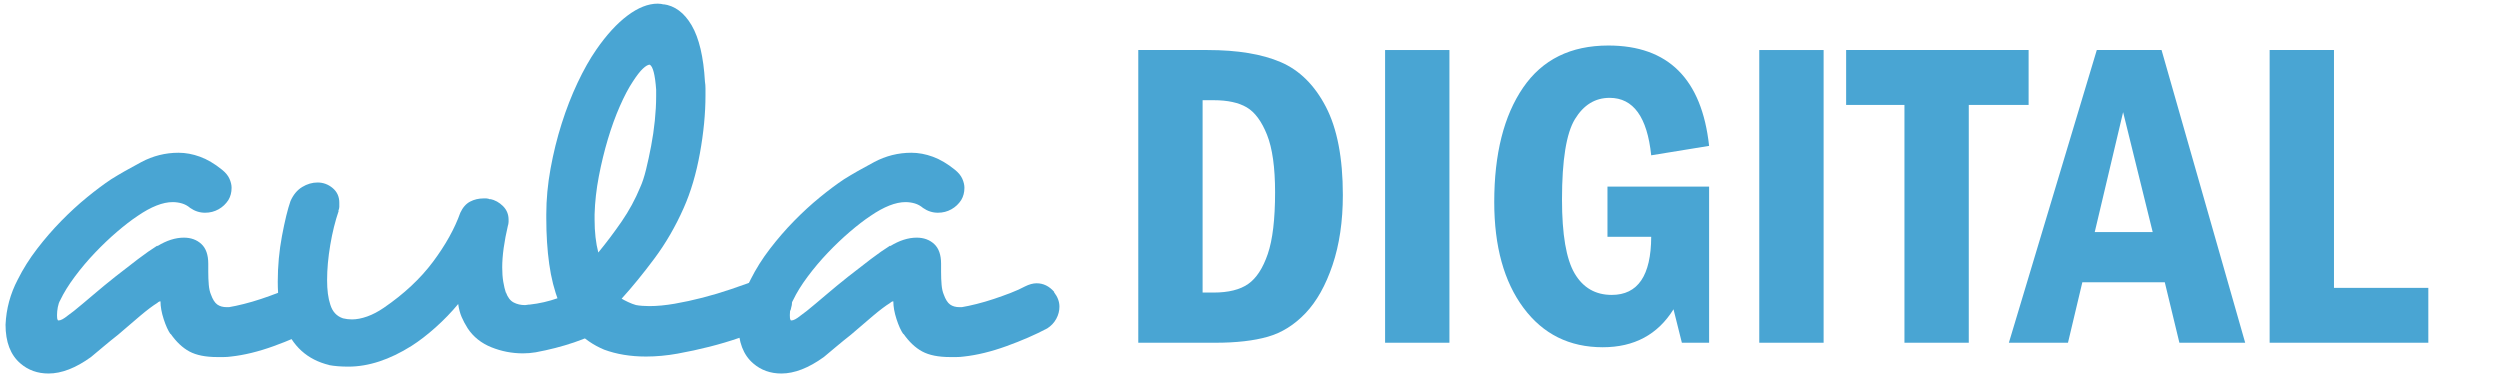
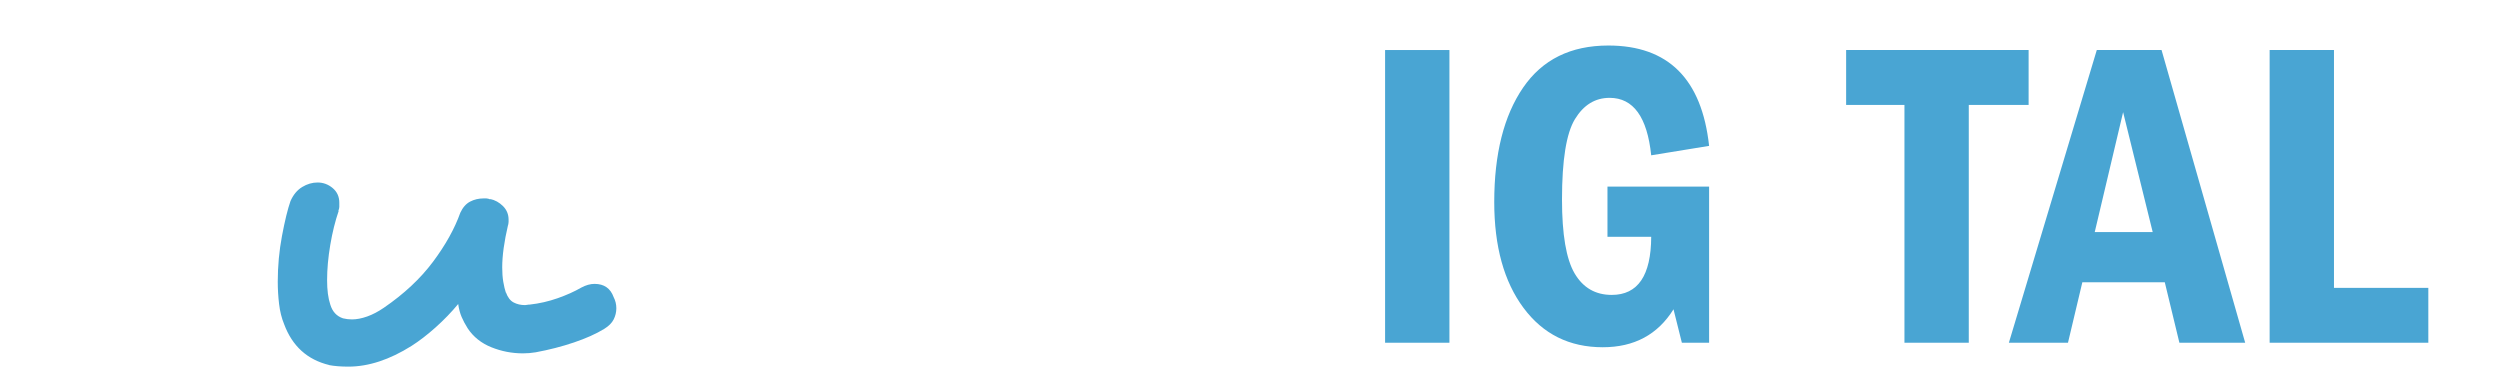
<svg xmlns="http://www.w3.org/2000/svg" version="1.1" id="Logos_footer_grnades" x="0px" y="0px" width="310px" height="47.041px" viewBox="-0.133 0.723 310 47.041" enable-background="new -0.133 0.723 310 47.041" xml:space="preserve">
  <g>
-     <path fill="#49A5D3" d="M40.365,38.747c0,0.526-0.131,1.031-0.395,1.514c-0.263,0.483-0.637,0.878-1.119,1.185   c-1.492,0.789-3.181,1.524-5.067,2.204c-1.887,0.68-3.642,1.107-5.264,1.283c-0.307,0.043-0.615,0.065-0.921,0.065   c-0.308,0-0.571,0-0.79,0c-1.448,0-2.599-0.23-3.455-0.69c-0.855-0.461-1.635-1.195-2.336-2.204v0.065   c-0.308-0.438-0.592-1.063-0.855-1.875s-0.395-1.547-0.395-2.205c-0.131,0-0.263,0.066-0.395,0.197   c-0.571,0.353-1.283,0.889-2.139,1.612s-1.767,1.504-2.731,2.336c-0.615,0.483-1.196,0.954-1.744,1.415   c-0.549,0.461-1.086,0.91-1.612,1.349c-1.886,1.359-3.642,2.04-5.264,2.04c-1.36,0-2.523-0.417-3.487-1.25   c-1.229-1.053-1.842-2.653-1.842-4.804c0.087-1.974,0.592-3.838,1.513-5.593c0.658-1.316,1.458-2.588,2.402-3.816   c0.943-1.228,1.941-2.38,2.994-3.455c1.053-1.074,2.116-2.05,3.191-2.928c1.074-0.877,2.073-1.623,2.994-2.238   c1.053-0.658,2.303-1.37,3.751-2.138c1.447-0.767,2.982-1.152,4.606-1.152c0.877,0,1.765,0.165,2.665,0.494   c0.898,0.329,1.81,0.867,2.73,1.612c0.438,0.352,0.746,0.724,0.921,1.119c0.175,0.395,0.263,0.768,0.263,1.119   c0,0.57-0.131,1.075-0.395,1.514c-0.308,0.482-0.714,0.866-1.218,1.151c-0.504,0.285-1.064,0.428-1.678,0.428   c-0.658,0-1.273-0.197-1.842-0.593c-0.308-0.263-0.648-0.449-1.02-0.559c-0.373-0.109-0.757-0.165-1.151-0.165   c-1.229,0-2.676,0.57-4.343,1.711c-0.79,0.526-1.645,1.185-2.566,1.974c-0.921,0.79-1.833,1.657-2.731,2.6   c-0.899,0.943-1.733,1.931-2.5,2.961c-0.768,1.031-1.372,2.007-1.81,2.929c-0.131,0.22-0.23,0.504-0.296,0.854   C6.97,39.165,6.938,39.493,6.938,39.8c0,0.308,0.021,0.483,0.065,0.526c0,0.089,0.043,0.132,0.132,0.132   c0.263,0,0.635-0.197,1.119-0.592l0.79-0.593c0.701-0.569,1.502-1.238,2.402-2.007c0.898-0.767,1.82-1.523,2.764-2.271   c0.943-0.745,1.864-1.457,2.764-2.138c0.898-0.68,1.699-1.239,2.402-1.679v0.066c1.14-0.701,2.237-1.053,3.29-1.053   c0.877,0,1.601,0.263,2.171,0.789c0.569,0.526,0.855,1.339,0.855,2.435v0.987c0,0.615,0.021,1.163,0.065,1.645   c0.043,0.483,0.132,0.879,0.263,1.185c0.219,0.615,0.482,1.031,0.79,1.251c0.306,0.22,0.701,0.328,1.184,0.328h0.263   c0.526-0.087,1.141-0.219,1.843-0.395c0.701-0.175,1.415-0.383,2.138-0.625c0.724-0.24,1.425-0.493,2.106-0.757   c0.68-0.263,1.26-0.526,1.744-0.789c0.526-0.264,1.009-0.396,1.448-0.396c0.833,0,1.557,0.352,2.171,1.053v0.066   C40.145,37.541,40.365,38.134,40.365,38.747z" />
    <path fill="#49A5D3" d="M76.293,38.945c0,0.483-0.11,0.944-0.329,1.382c-0.22,0.439-0.615,0.834-1.185,1.185   c-1.01,0.615-2.26,1.174-3.75,1.678c-1.492,0.504-3.071,0.91-4.738,1.218c-0.263,0.043-0.526,0.076-0.79,0.099   c-0.263,0.021-0.526,0.033-0.79,0.033c-1.36,0-2.665-0.253-3.916-0.757c-1.25-0.505-2.227-1.283-2.928-2.336   c-0.307-0.482-0.559-0.954-0.756-1.415c-0.198-0.461-0.34-0.997-0.428-1.612c-0.834,1.01-1.767,1.975-2.797,2.896   c-1.031,0.921-2.029,1.689-2.994,2.303c-2.721,1.711-5.33,2.566-7.831,2.566c-0.921,0-1.733-0.065-2.435-0.197h0.066   c-2.721-0.658-4.584-2.348-5.593-5.066c-0.308-0.746-0.516-1.579-0.625-2.501c-0.11-0.921-0.165-1.842-0.165-2.764   c0-1.93,0.175-3.826,0.526-5.691c0.351-1.864,0.701-3.301,1.053-4.311c0.351-0.789,0.833-1.37,1.448-1.743   c0.614-0.373,1.25-0.56,1.908-0.56c0.701,0,1.326,0.23,1.875,0.691c0.548,0.46,0.822,1.064,0.822,1.809c0,0.177,0,0.353,0,0.527   c0,0.131-0.044,0.307-0.131,0.526l0.065-0.066c-0.439,1.273-0.79,2.688-1.053,4.244c-0.263,1.558-0.395,3.017-0.395,4.376   c0,1.229,0.131,2.237,0.395,3.027c0.263,0.878,0.79,1.447,1.579,1.71c0.351,0.089,0.724,0.132,1.119,0.132   c0.57,0,1.195-0.12,1.875-0.361c0.68-0.241,1.371-0.603,2.073-1.086c2.5-1.711,4.529-3.607,6.087-5.692   c1.556-2.083,2.687-4.112,3.389-6.086c0.306-0.658,0.712-1.119,1.217-1.382c0.504-0.264,1.063-0.396,1.678-0.396   c0.087,0,0.198,0,0.329,0c0.132,0,0.307,0.045,0.526,0.132l-0.066-0.065c0.614,0.132,1.152,0.428,1.612,0.888   c0.46,0.461,0.691,1.021,0.691,1.679c0,0.088,0,0.176,0,0.263c0,0.089-0.022,0.242-0.066,0.461v-0.066   c-0.483,2.063-0.724,3.817-0.724,5.265c0,0.658,0.043,1.25,0.131,1.776c0.087,0.526,0.198,0.987,0.329,1.382v-0.065   c0.219,0.614,0.537,1.031,0.954,1.25c0.417,0.22,0.889,0.329,1.415,0.329c0.087,0,0.175-0.011,0.263-0.033   c0.087-0.021,0.197-0.032,0.329-0.032c1.185-0.132,2.336-0.396,3.455-0.79c1.119-0.395,2.095-0.833,2.928-1.316   c0.57-0.306,1.119-0.46,1.645-0.46c1.185,0,1.974,0.549,2.369,1.645C76.182,38.002,76.293,38.462,76.293,38.945z" />
-     <path fill="#49A5D3" d="M98.073,38.156c0,0.614-0.187,1.174-0.559,1.678c-0.373,0.505-0.933,0.933-1.678,1.283   c-0.22,0.088-0.427,0.176-0.625,0.263c-0.197,0.089-0.406,0.176-0.625,0.264v-0.066c-0.921,0.308-1.953,0.658-3.093,1.054   c-1.141,0.395-2.358,0.756-3.652,1.085c-1.294,0.329-2.61,0.614-3.948,0.855c-1.338,0.241-2.643,0.362-3.915,0.362   c-1.931,0-3.663-0.286-5.198-0.855c-1.36-0.57-2.5-1.359-3.422-2.369c-0.921-1.009-1.656-2.204-2.204-3.586   c-0.549-1.382-0.944-2.938-1.185-4.672c-0.242-1.732-0.362-3.63-0.362-5.691v-0.461c0-1.843,0.175-3.728,0.526-5.659   c0.351-1.93,0.811-3.794,1.382-5.593c0.569-1.798,1.228-3.488,1.974-5.067c0.745-1.579,1.513-2.938,2.303-4.08   c1.272-1.843,2.566-3.257,3.882-4.244c1.316-0.987,2.566-1.481,3.751-1.481c0.306,0,0.569,0.044,0.79,0.132L82.083,1.24   c1.448,0.176,2.632,1.053,3.553,2.632c0.921,1.579,1.469,3.905,1.645,6.975c0.043,0.263,0.066,0.549,0.066,0.855   c0,0.263,0,0.549,0,0.855c0,2.237-0.23,4.629-0.691,7.172c-0.46,2.545-1.13,4.804-2.007,6.777c-1.01,2.282-2.216,4.366-3.619,6.251   c-1.404,1.887-2.764,3.554-4.08,5.001c0.219,0.132,0.494,0.275,0.822,0.428c0.329,0.154,0.647,0.274,0.954,0.362   c0.219,0.044,0.482,0.077,0.79,0.099c0.306,0.022,0.592,0.033,0.855,0.033c0.964,0,2.017-0.099,3.158-0.296   c1.14-0.198,2.303-0.45,3.487-0.757c1.185-0.307,2.358-0.658,3.521-1.053c1.162-0.396,2.292-0.79,3.389-1.185h-0.065   c0.351-0.175,0.745-0.264,1.184-0.264c1.359,0,2.281,0.681,2.764,2.04v-0.065C97.984,37.409,98.073,37.76,98.073,38.156z    M80.438,8.742c-0.22,0-0.505,0.165-0.855,0.494c-0.352,0.329-0.768,0.867-1.25,1.612c-0.526,0.79-1.064,1.81-1.612,3.06   c-0.549,1.25-1.042,2.61-1.48,4.08c-0.439,1.47-0.812,3.005-1.119,4.606c-0.307,1.602-0.483,3.17-0.526,4.705v0.658   c0,1.536,0.153,2.895,0.46,4.079c1.009-1.228,1.974-2.511,2.896-3.849s1.688-2.753,2.303-4.245c0.263-0.57,0.503-1.305,0.724-2.205   c0.219-0.898,0.428-1.864,0.625-2.895c0.197-1.03,0.351-2.083,0.461-3.159c0.109-1.074,0.164-2.073,0.164-2.994v-0.855   C81.096,9.992,80.833,8.962,80.438,8.742z" />
-     <path fill="#49A5D3" d="M131.237,38.747c0,0.526-0.131,1.031-0.395,1.514c-0.263,0.483-0.637,0.878-1.119,1.185   c-1.492,0.789-3.181,1.524-5.067,2.204c-1.887,0.68-3.642,1.107-5.264,1.283c-0.307,0.043-0.615,0.065-0.921,0.065   c-0.308,0-0.571,0-0.79,0c-1.448,0-2.599-0.23-3.455-0.69c-0.855-0.461-1.635-1.195-2.336-2.204v0.065   c-0.308-0.438-0.592-1.063-0.855-1.875s-0.395-1.547-0.395-2.205c-0.131,0-0.263,0.066-0.395,0.197   c-0.571,0.353-1.283,0.889-2.139,1.612s-1.767,1.504-2.731,2.336c-0.615,0.483-1.196,0.954-1.744,1.415   c-0.549,0.461-1.086,0.91-1.612,1.349c-1.886,1.359-3.642,2.04-5.264,2.04c-1.36,0-2.523-0.417-3.487-1.25   c-1.229-1.053-1.842-2.653-1.842-4.804c0.087-1.974,0.592-3.838,1.513-5.593c0.658-1.316,1.458-2.588,2.402-3.816   c0.943-1.228,1.941-2.38,2.994-3.455c1.053-1.074,2.116-2.05,3.191-2.928c1.074-0.877,2.073-1.623,2.994-2.238   c1.053-0.658,2.303-1.37,3.751-2.138c1.447-0.767,2.982-1.152,4.606-1.152c0.877,0,1.765,0.165,2.665,0.494   c0.898,0.329,1.81,0.867,2.73,1.612c0.438,0.352,0.746,0.724,0.921,1.119c0.175,0.395,0.263,0.768,0.263,1.119   c0,0.57-0.131,1.075-0.395,1.514c-0.308,0.482-0.714,0.866-1.218,1.151c-0.504,0.285-1.064,0.428-1.678,0.428   c-0.658,0-1.273-0.197-1.842-0.593c-0.308-0.263-0.648-0.449-1.02-0.559c-0.373-0.109-0.757-0.165-1.151-0.165   c-1.229,0-2.676,0.57-4.343,1.711c-0.79,0.526-1.645,1.185-2.566,1.974c-0.921,0.79-1.833,1.657-2.731,2.6   c-0.899,0.943-1.733,1.931-2.5,2.961c-0.768,1.031-1.372,2.007-1.81,2.929c-0.131,0.22-0.23,0.504-0.296,0.854   c-0.066,0.353-0.099,0.681-0.099,0.987c0,0.308,0.021,0.483,0.065,0.526c0,0.089,0.043,0.132,0.132,0.132   c0.263,0,0.635-0.197,1.119-0.592l0.79-0.593c0.701-0.569,1.502-1.238,2.402-2.007c0.898-0.767,1.82-1.523,2.764-2.271   c0.943-0.745,1.864-1.457,2.764-2.138c0.898-0.68,1.699-1.239,2.402-1.679v0.066c1.14-0.701,2.237-1.053,3.29-1.053   c0.877,0,1.601,0.263,2.171,0.789c0.569,0.526,0.855,1.339,0.855,2.435v0.987c0,0.615,0.021,1.163,0.065,1.645   c0.043,0.483,0.132,0.879,0.263,1.185c0.219,0.615,0.482,1.031,0.79,1.251c0.306,0.22,0.701,0.328,1.184,0.328h0.263   c0.526-0.087,1.141-0.219,1.843-0.395c0.701-0.175,1.415-0.383,2.138-0.625c0.724-0.24,1.425-0.493,2.106-0.757   c0.68-0.263,1.26-0.526,1.744-0.789c0.526-0.264,1.009-0.396,1.448-0.396c0.833,0,1.557,0.352,2.171,1.053v0.066   C131.017,37.541,131.237,38.134,131.237,38.747z" />
-     <path fill="#49A5D3" d="M141.013,6.927h8.588c3.723,0,6.749,0.501,9.081,1.502c2.33,1.001,4.196,2.85,5.597,5.544   c1.4,2.695,2.101,6.337,2.101,10.929c0,3.262-0.426,6.155-1.276,8.682c-0.851,2.525-1.968,4.516-3.351,5.97   c-1.382,1.453-2.942,2.429-4.68,2.925s-3.908,0.744-6.514,0.744h-9.546V6.927z M148.99,13.149V37h1.36   c1.849,0,3.279-0.355,4.293-1.065c1.014-0.709,1.822-1.947,2.427-3.713c0.604-1.767,0.907-4.317,0.907-7.653   c0-3.088-0.334-5.466-1-7.134c-0.667-1.668-1.502-2.799-2.507-3.394c-1.005-0.595-2.378-0.892-4.12-0.892H148.99z" />
    <path fill="#49A5D3" d="M171.618,6.927h7.978v36.295h-7.978V6.927z" />
    <path fill="#49A5D3" d="M199.192,23.865h12.604v19.357h-3.377l-1.037-4.148c-1.95,3.138-4.875,4.707-8.774,4.707   c-4.131,0-7.405-1.626-9.825-4.88c-2.42-3.252-3.63-7.626-3.63-13.122c0-5.973,1.192-10.702,3.576-14.186   c2.385-3.483,5.907-5.225,10.57-5.225c7.427,0,11.593,4.148,12.497,12.444l-7.18,1.17c-0.496-4.75-2.216-7.126-5.158-7.126   c-1.791,0-3.222,0.877-4.294,2.632c-1.073,1.755-1.609,5.079-1.609,9.972c0,4.343,0.523,7.4,1.569,9.173   c1.046,1.773,2.579,2.659,4.6,2.659c3.244,0,4.875-2.401,4.893-7.206h-5.424V23.865z" />
-     <path fill="#49A5D3" d="M218.017,6.927h7.978v36.295h-7.978V6.927z" />
    <path fill="#49A5D3" d="M228.787,6.927h22.628v6.807h-7.419v29.488h-7.977V13.734h-7.232V6.927z" />
    <path fill="#49A5D3" d="M259.87,6.927h8.03l10.37,36.295h-8.158l-1.811-7.498h-10.223l-1.781,7.498h-7.329L259.87,6.927z    M266.802,29.501l-3.669-14.87l-3.519,14.87H266.802z" />
    <path fill="#49A5D3" d="M281.302,6.927h7.978v29.489h11.699v6.807h-19.677V6.927z" />
  </g>
</svg>